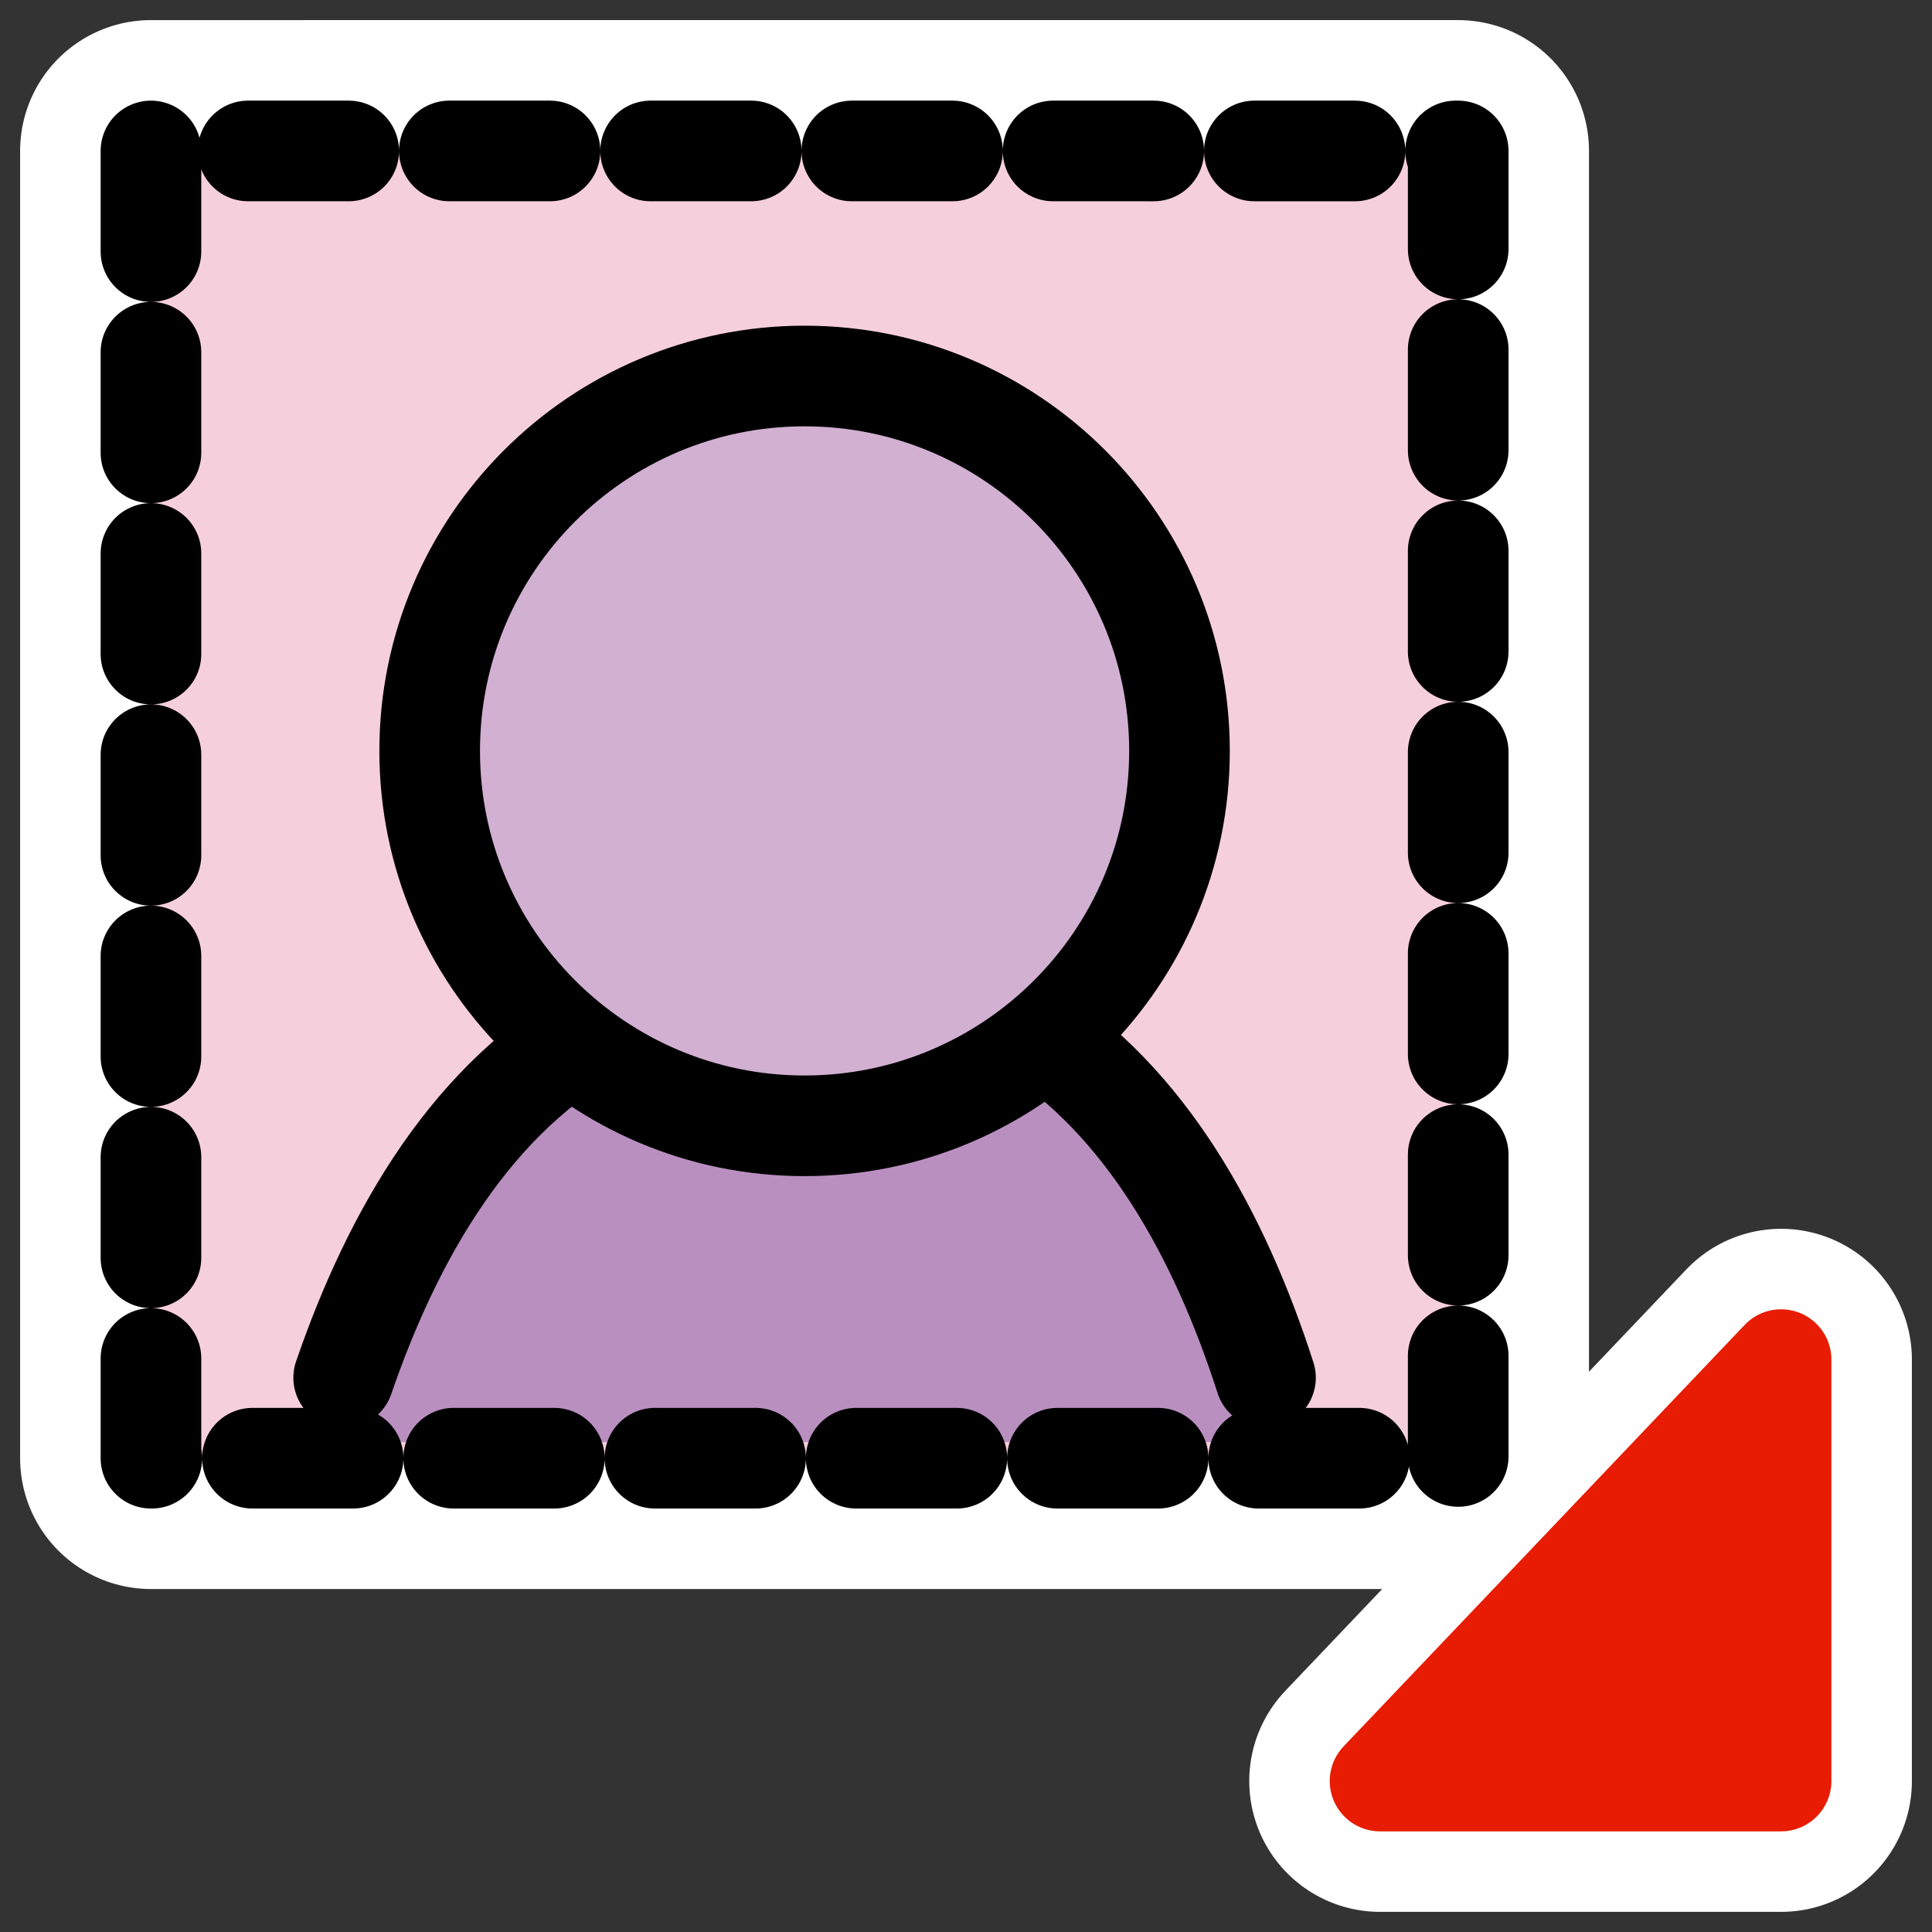
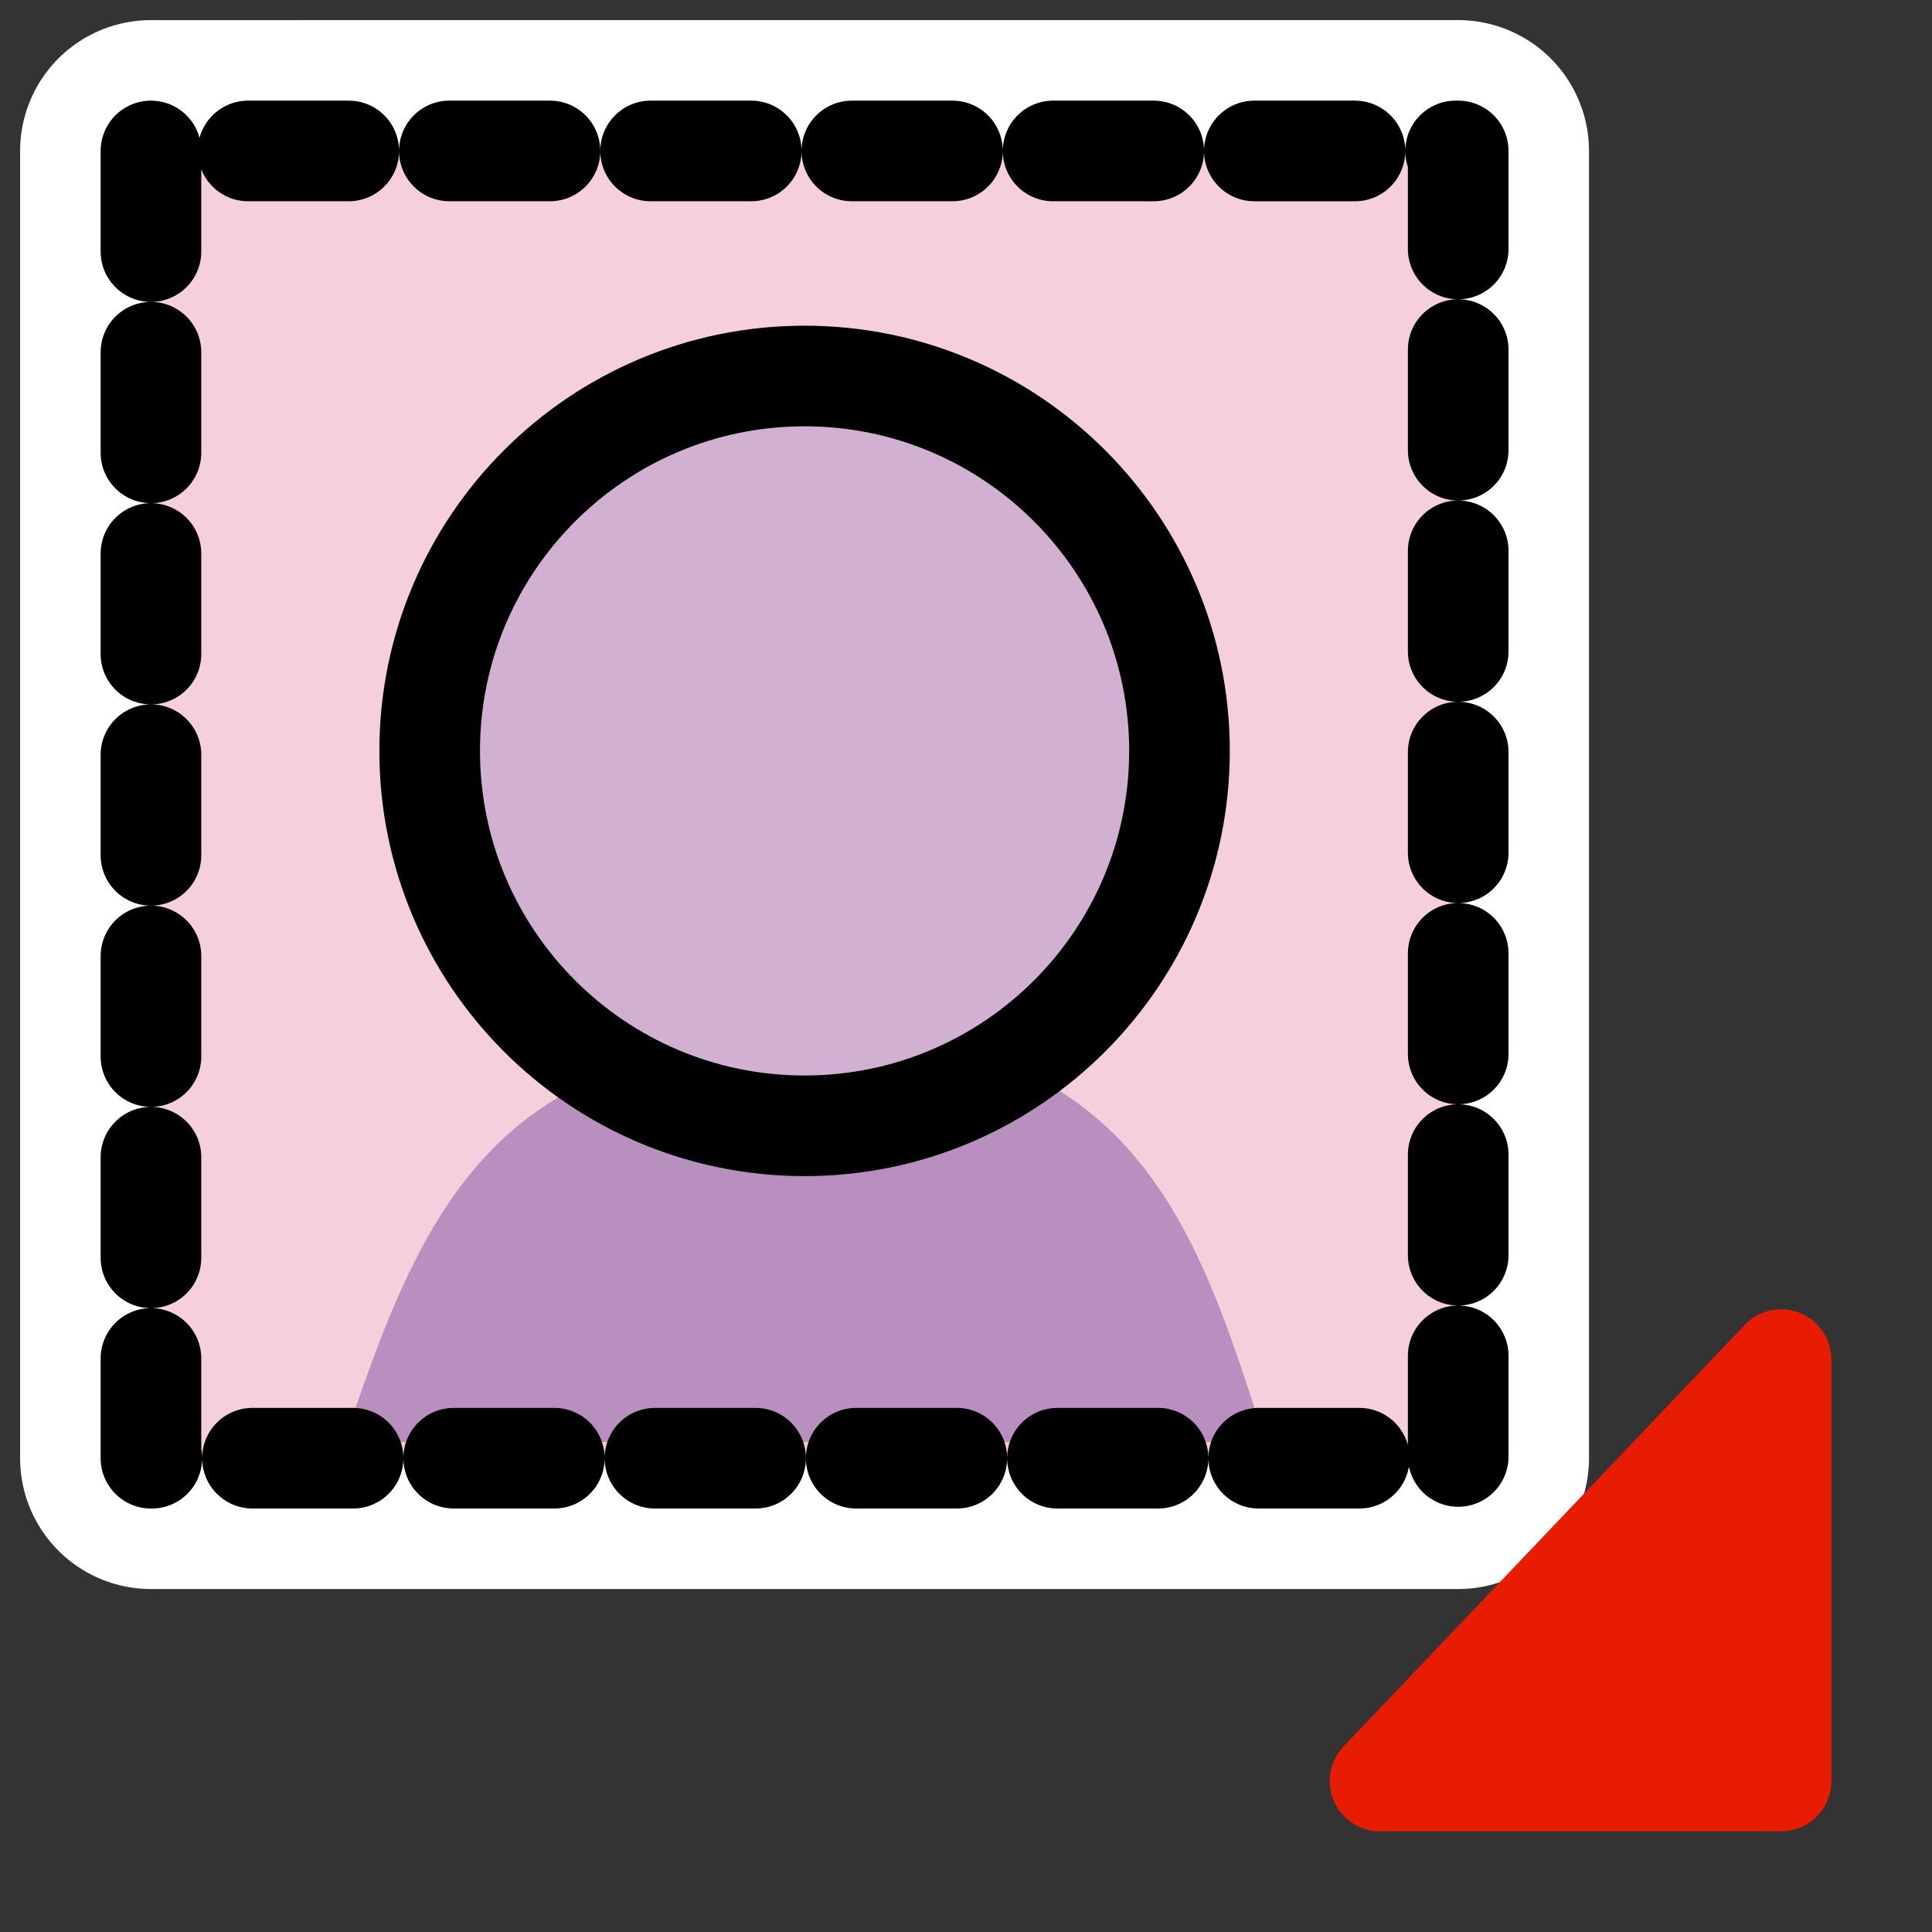
<svg xmlns="http://www.w3.org/2000/svg" xmlns:ns1="http://inkscape.sourceforge.net/DTD/sodipodi-0.dtd" _SVGFile__filename="oldscale/actions/transform.svg" ns1:version="0.32" version="1.0" viewBox="0 0 60 60">
  <rect x="0" y="0" width="60" height="60" fill="#333333" stroke="none" />
  <ns1:namedview bordercolor="#666666" borderopacity="1.0" pagecolor="#ffffff" />
  <path transform="translate(-1.404 -1.321)" d="m6.091 6.008v40.599h40.598v-40.599l-40.598 4e-4z" fill="none" stroke="#fff" stroke-linecap="round" stroke-linejoin="round" stroke-width="8.125" />
  <path d="m4.688 4.688v40.598h40.598v-40.598l-40.598-5e-4z" fill="#f6cfdc" fill-rule="evenodd" />
  <g transform="translate(-1.414 -1.384)" stroke-linecap="round" stroke-linejoin="round">
-     <path d="m44.273 56.696h12.454v-13.088l-12.454 13.088z" fill="none" stroke="#fff" stroke-width="8.125" ns1:nodetypes="cccc" />
    <path d="m44.273 56.696h12.454v-13.088l-12.454 13.088z" fill="#e71c02" fill-rule="evenodd" stroke="#e71c02" stroke-width="3.125" ns1:nodetypes="cccc" />
  </g>
  <path d="m39.301 44.786c-1.408-4.378-2.697-8.611-6.443-10.936-3.772-0.164-10.521 0-15.112 0-4.066 2.164-5.536 6.464-7.073 10.936" fill="#b98fc0" fill-rule="evenodd" ns1:nodetypes="cccc" />
-   <path d="m39.301 42.786c-1.408-4.378-3.697-8.611-7.443-10.936-3.772-0.164-8.521 0-13.112 0-4.066 2.164-6.536 6.464-8.073 10.936" fill="none" stroke="#000" stroke-linecap="round" stroke-linejoin="round" stroke-width="3.125" ns1:nodetypes="cccc" />
  <path d="m36.63 23.32c0 6.427-5.216 11.643-11.643 11.643s-11.643-5.216-11.643-11.643 5.216-11.643 11.643-11.643 11.643 5.216 11.643 11.643z" fill="#d1b0d2" fill-rule="evenodd" stroke="#000" stroke-linecap="round" stroke-linejoin="round" stroke-width="3.125" />
  <path d="m4.688 4.688v40.598h40.598v-40.598l-40.598-5e-4z" fill="none" stroke="#000" stroke-dasharray="3.125 3.125" stroke-linecap="round" stroke-linejoin="round" stroke-width="3.125" />
</svg>